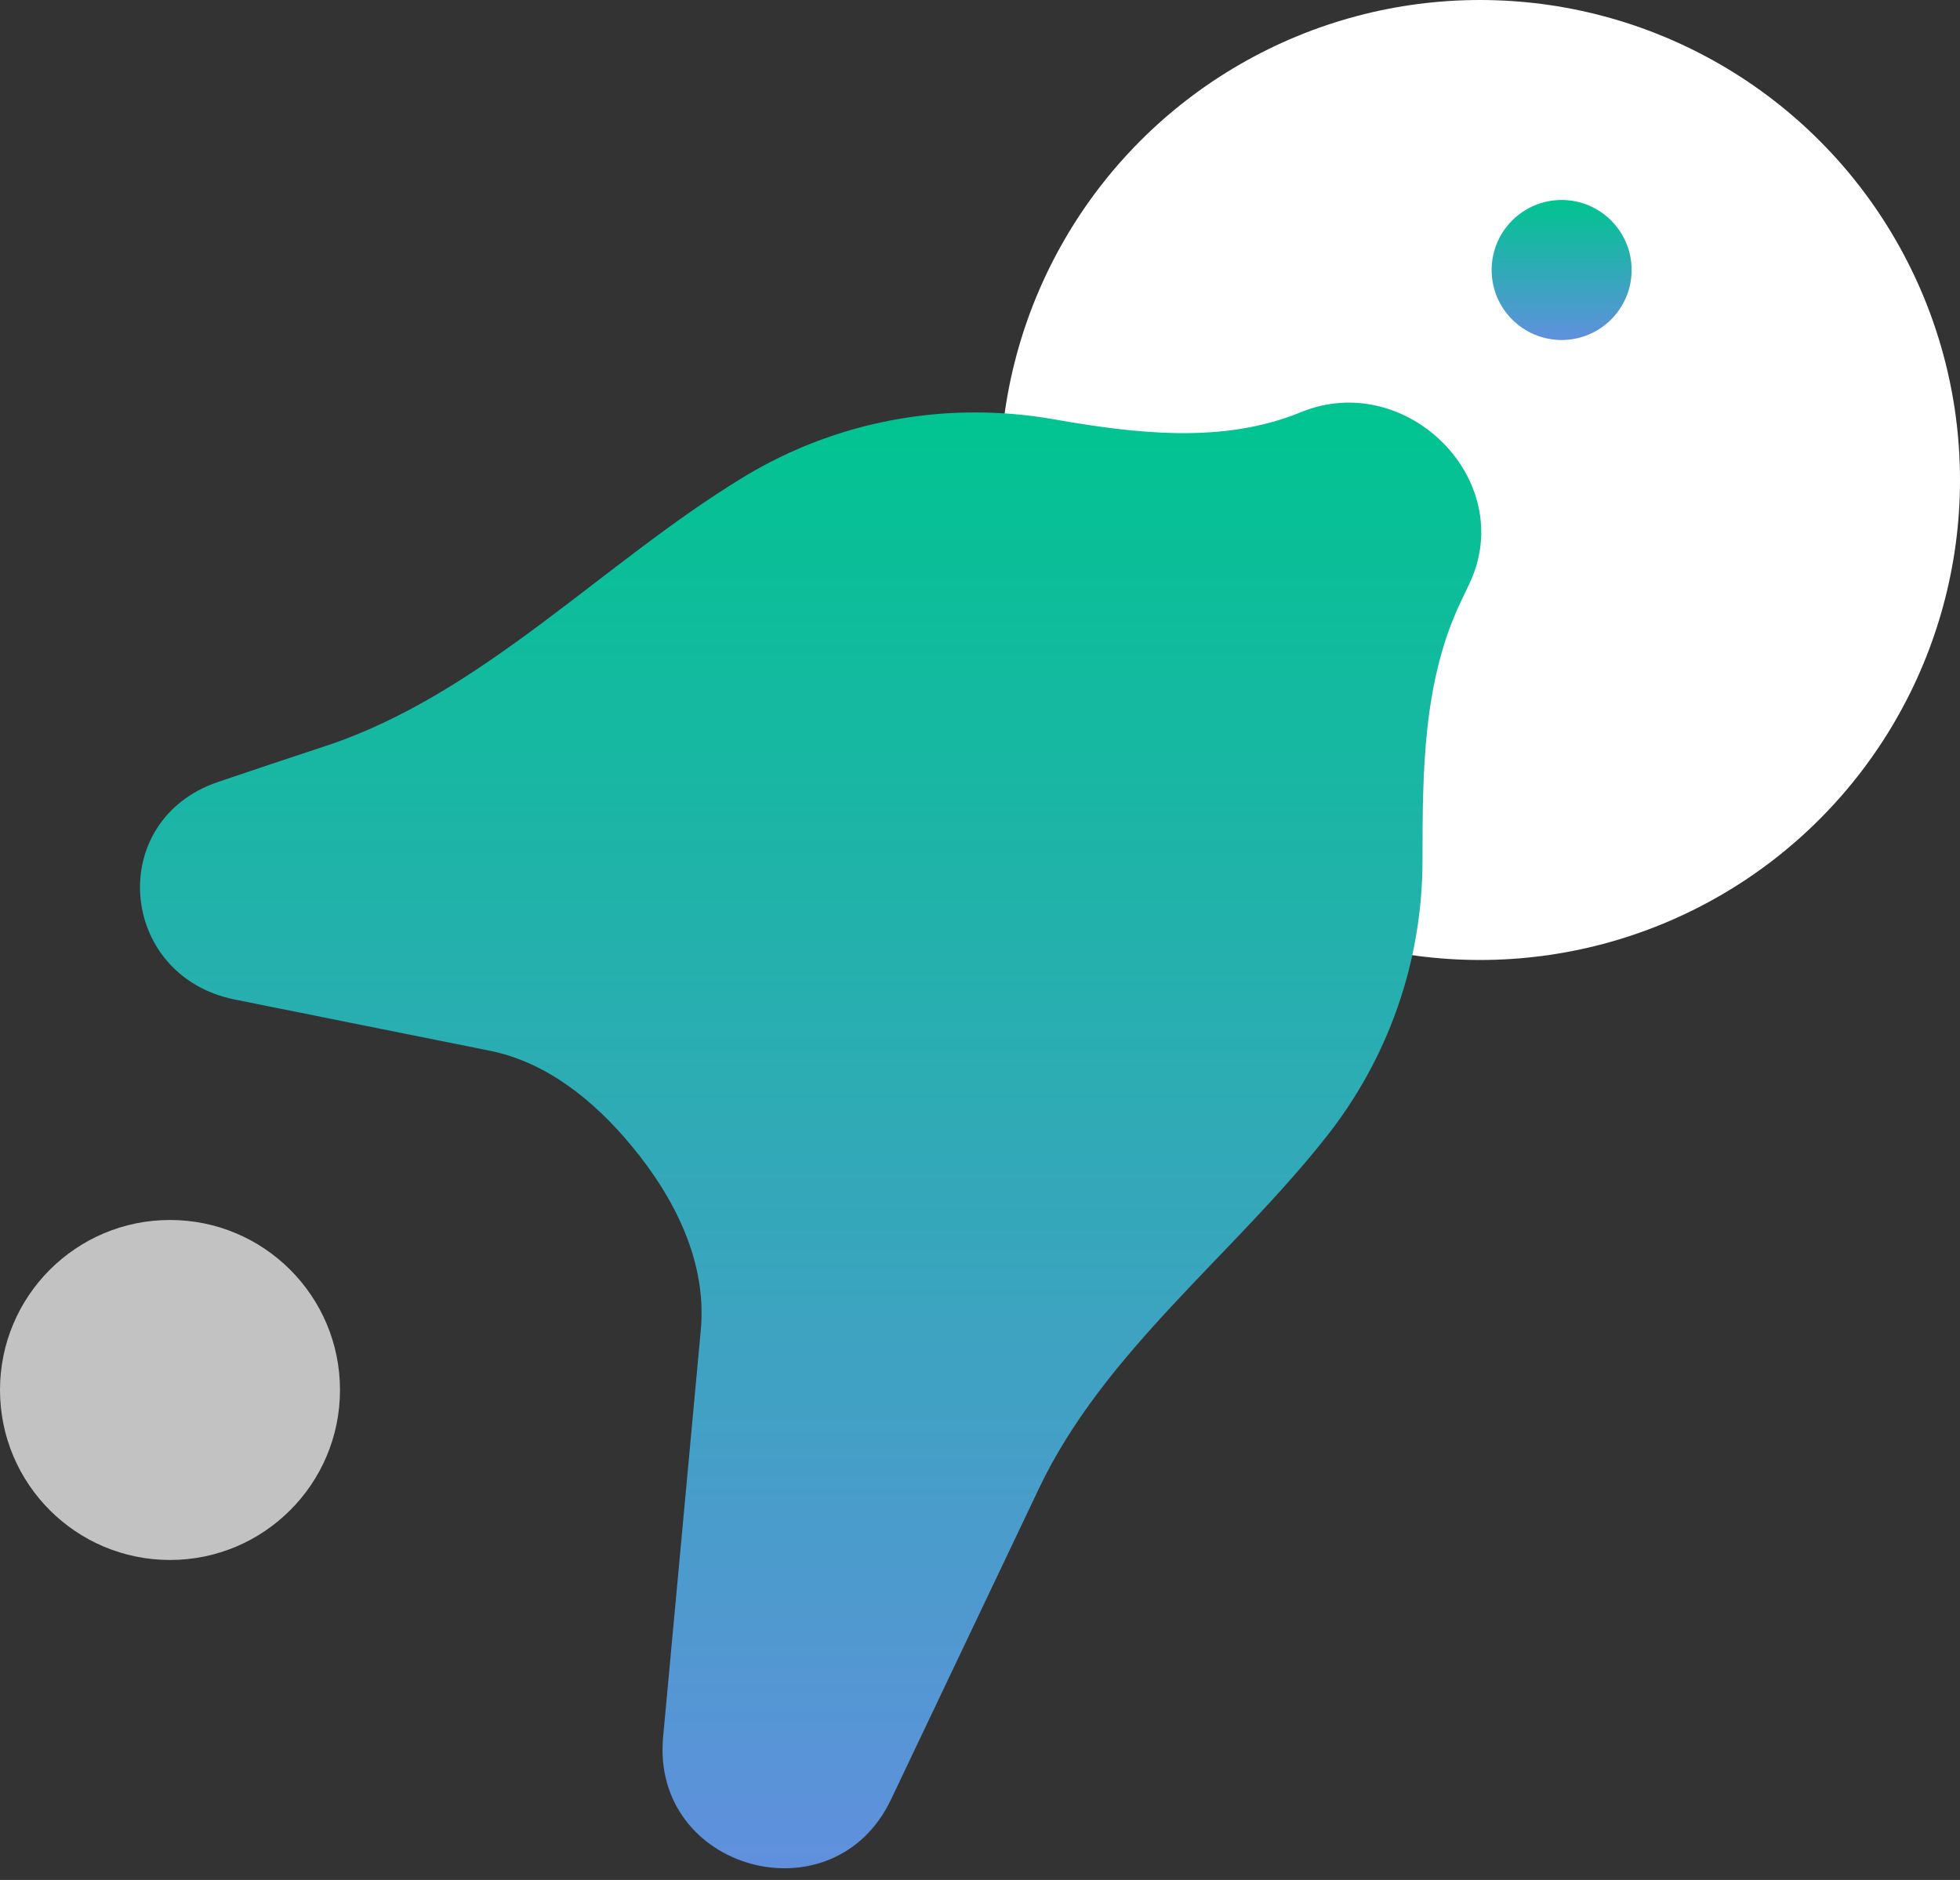
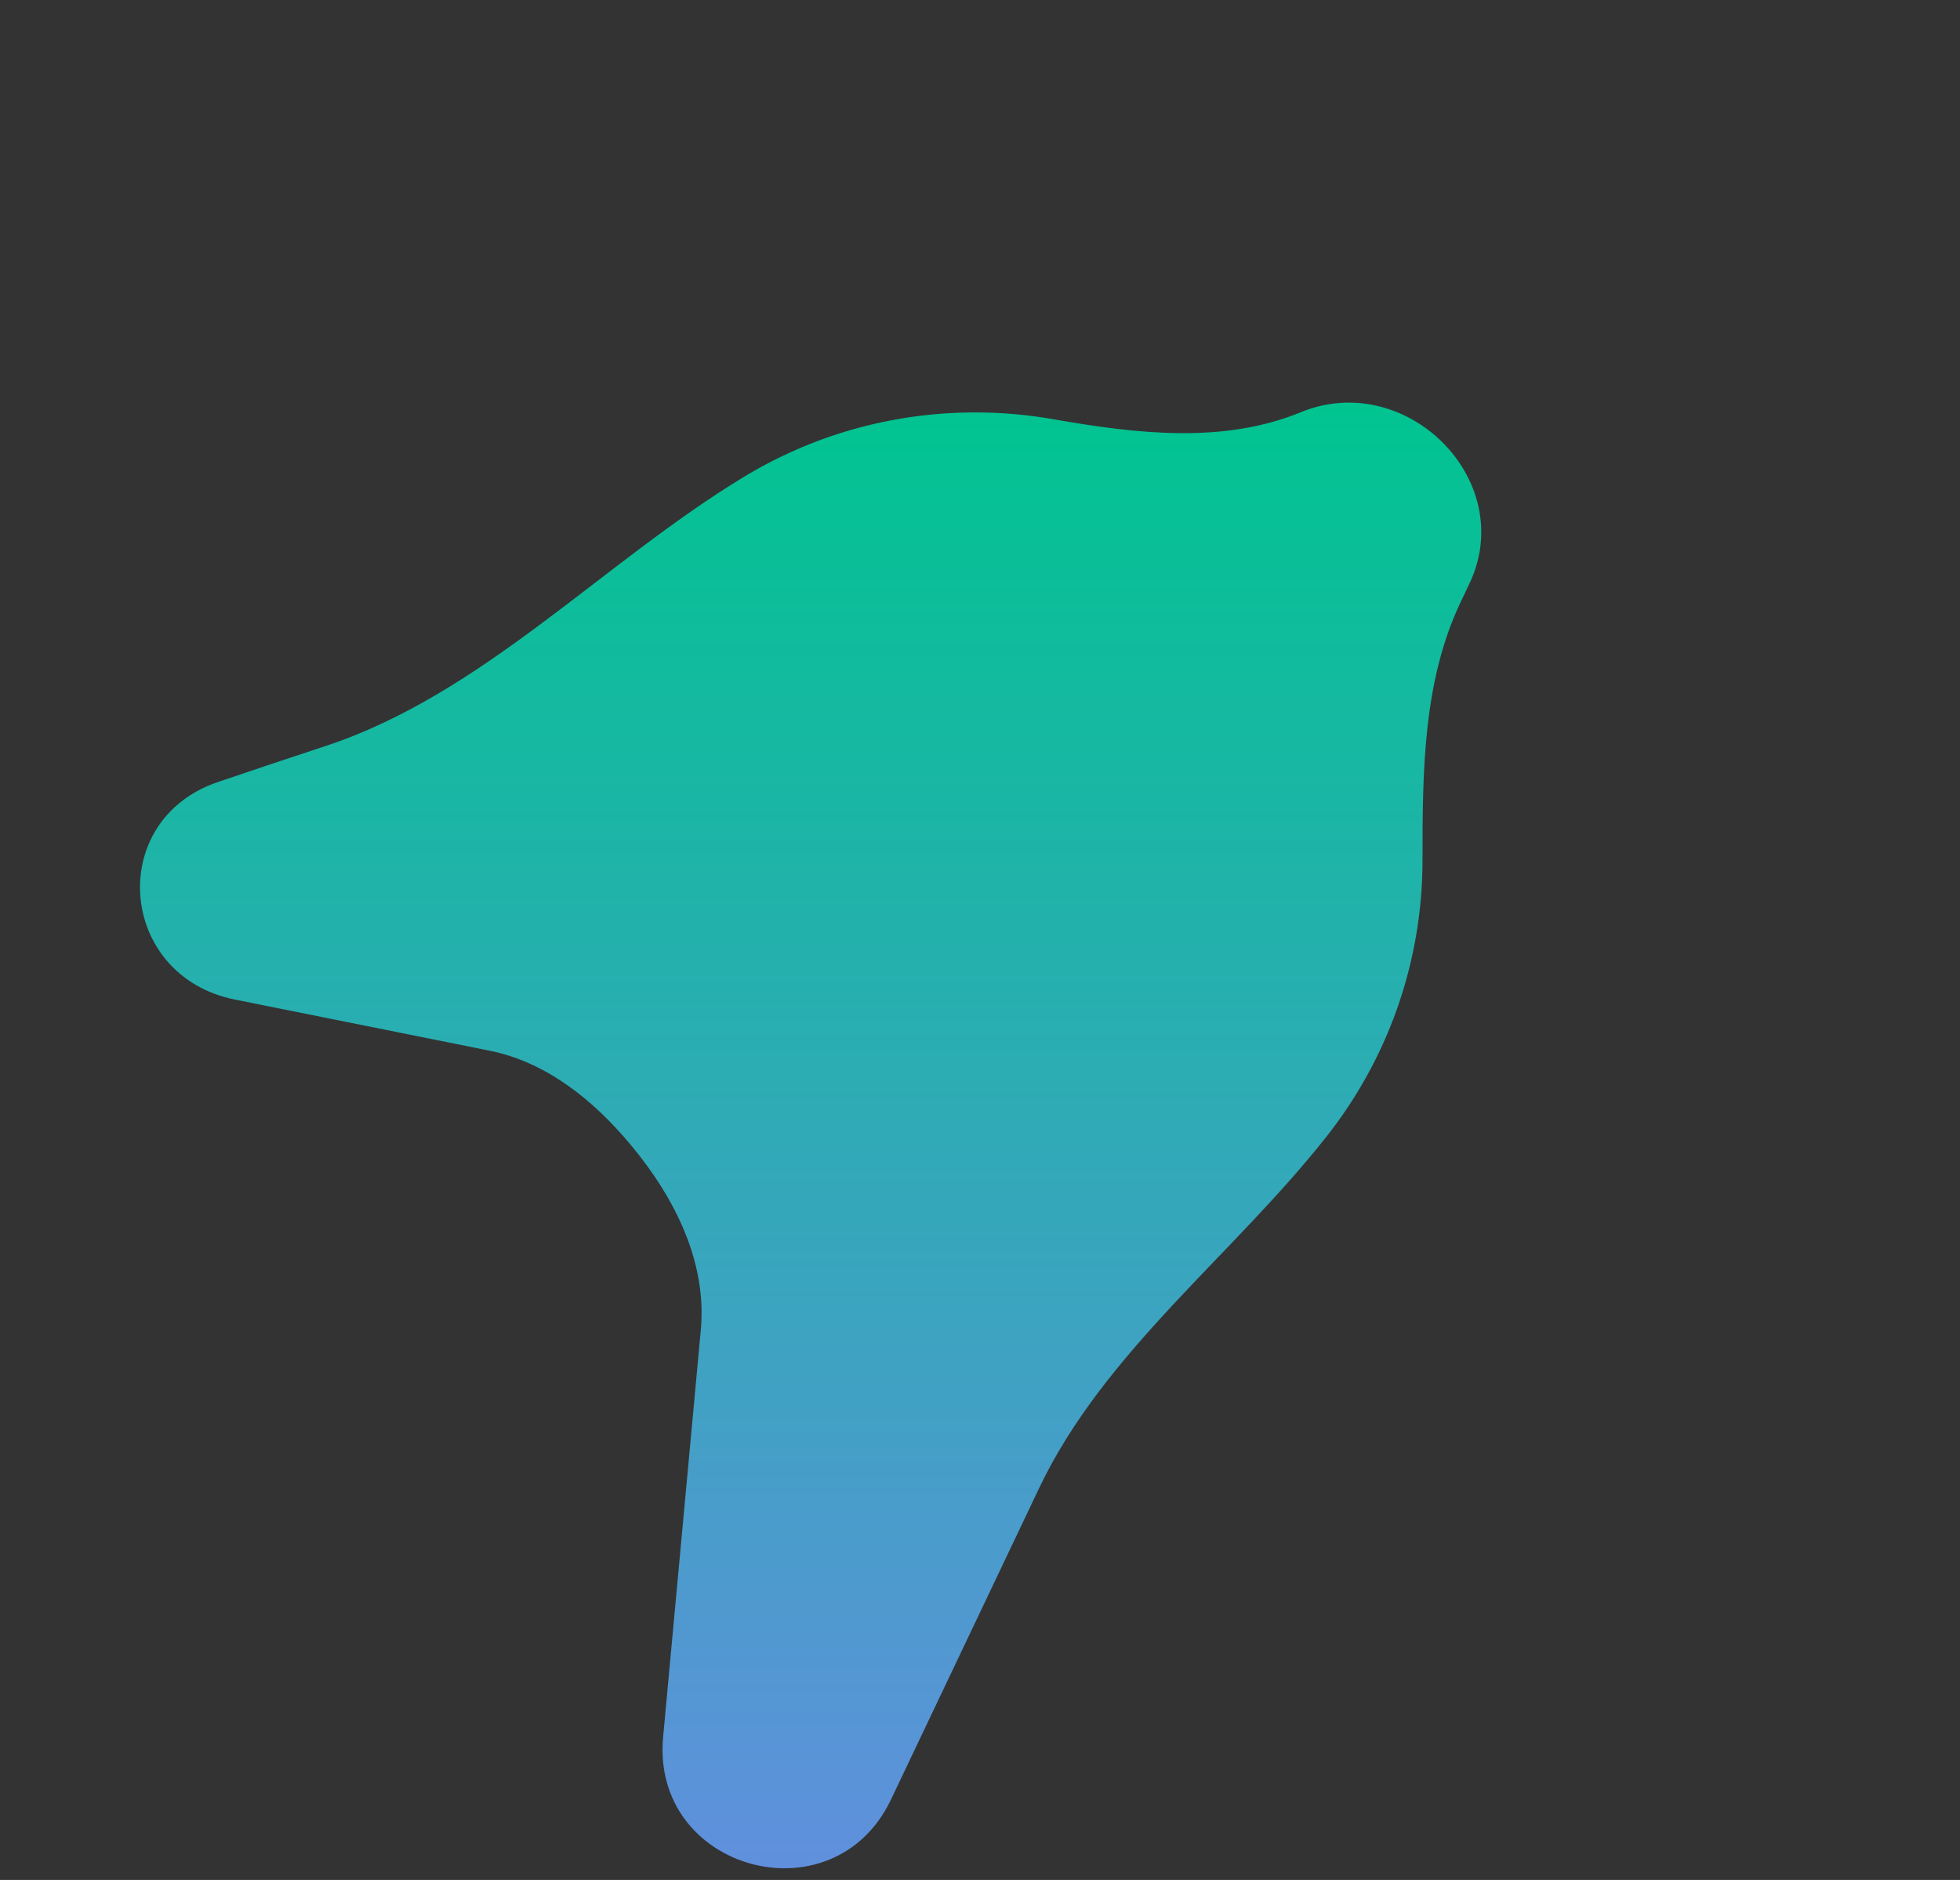
<svg xmlns="http://www.w3.org/2000/svg" width="98" height="94" viewBox="0 0 98 94" fill="none">
  <rect x="0" y="0" width="98" height="94" fill="#333333" stroke="none" />
-   <circle cx="74" cy="24" r="24" fill="white" />
-   <circle opacity="0.7" cx="8.5" cy="69.5" r="8.5" fill="white" />
  <path fill-rule="evenodd" clip-rule="evenodd" d="M73.467 29.191C75.924 24.026 70.328 18.442 65.036 20.613C61.145 22.209 56.794 21.685 52.651 20.959C51.389 20.738 50.09 20.622 48.764 20.622C44.517 20.622 40.547 21.806 37.165 23.862C30.097 28.159 24.104 34.726 16.248 37.312C14.471 37.897 12.69 38.491 10.902 39.099C5.261 41.015 5.905 48.806 11.745 49.979L24.474 52.534C27.334 53.108 29.694 55.026 31.558 57.269C33.74 59.894 35.355 63.104 35.04 66.503L33.156 86.848C32.538 93.523 41.669 96.032 44.549 89.979L51.951 74.419C55.206 67.578 61.664 62.755 66.348 56.801C69.341 52.998 71.126 48.2 71.126 42.984C71.126 38.601 71.147 34.068 73.03 30.11L73.467 29.191Z" fill="url(#paint0_linear_291_8531)" />
  <g style="mix-blend-mode:darken">
-     <circle cx="3.5" cy="3.5" r="3.5" transform="matrix(-1 0 0 1 81.582 10)" fill="url(#paint1_linear_291_8531)" />
-   </g>
+     </g>
  <defs>
    <linearGradient id="paint0_linear_291_8531" x1="40.532" y1="20.132" x2="40.532" y2="93.415" gradientUnits="userSpaceOnUse">
      <stop stop-color="#00C490" />
      <stop offset="1" stop-color="#6090DD" />
    </linearGradient>
    <linearGradient id="paint1_linear_291_8531" x1="3.5" y1="0" x2="3.5" y2="7" gradientUnits="userSpaceOnUse">
      <stop stop-color="#00C490" />
      <stop offset="1" stop-color="#6090DD" />
    </linearGradient>
  </defs>
</svg>